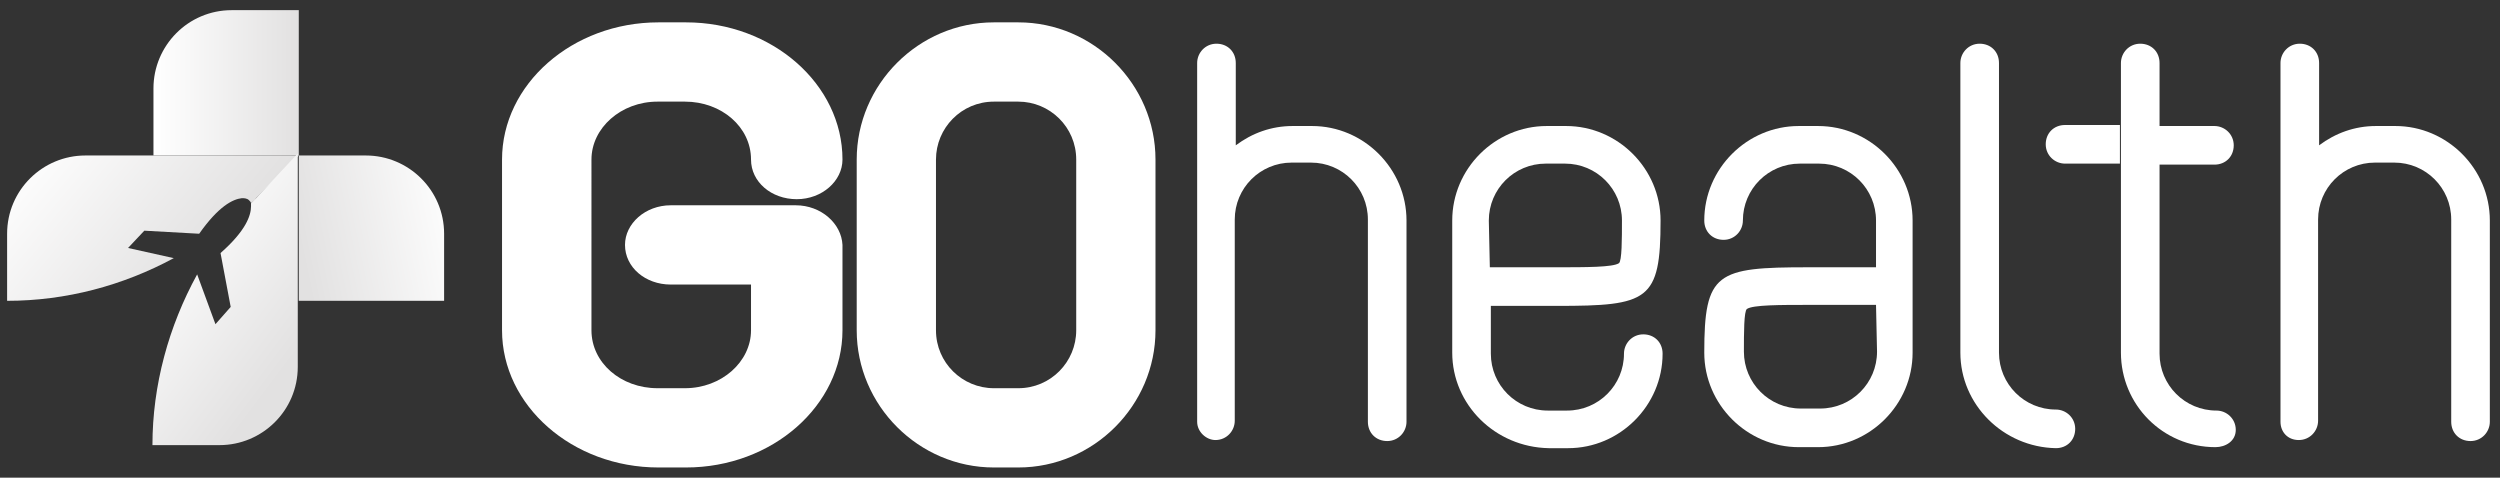
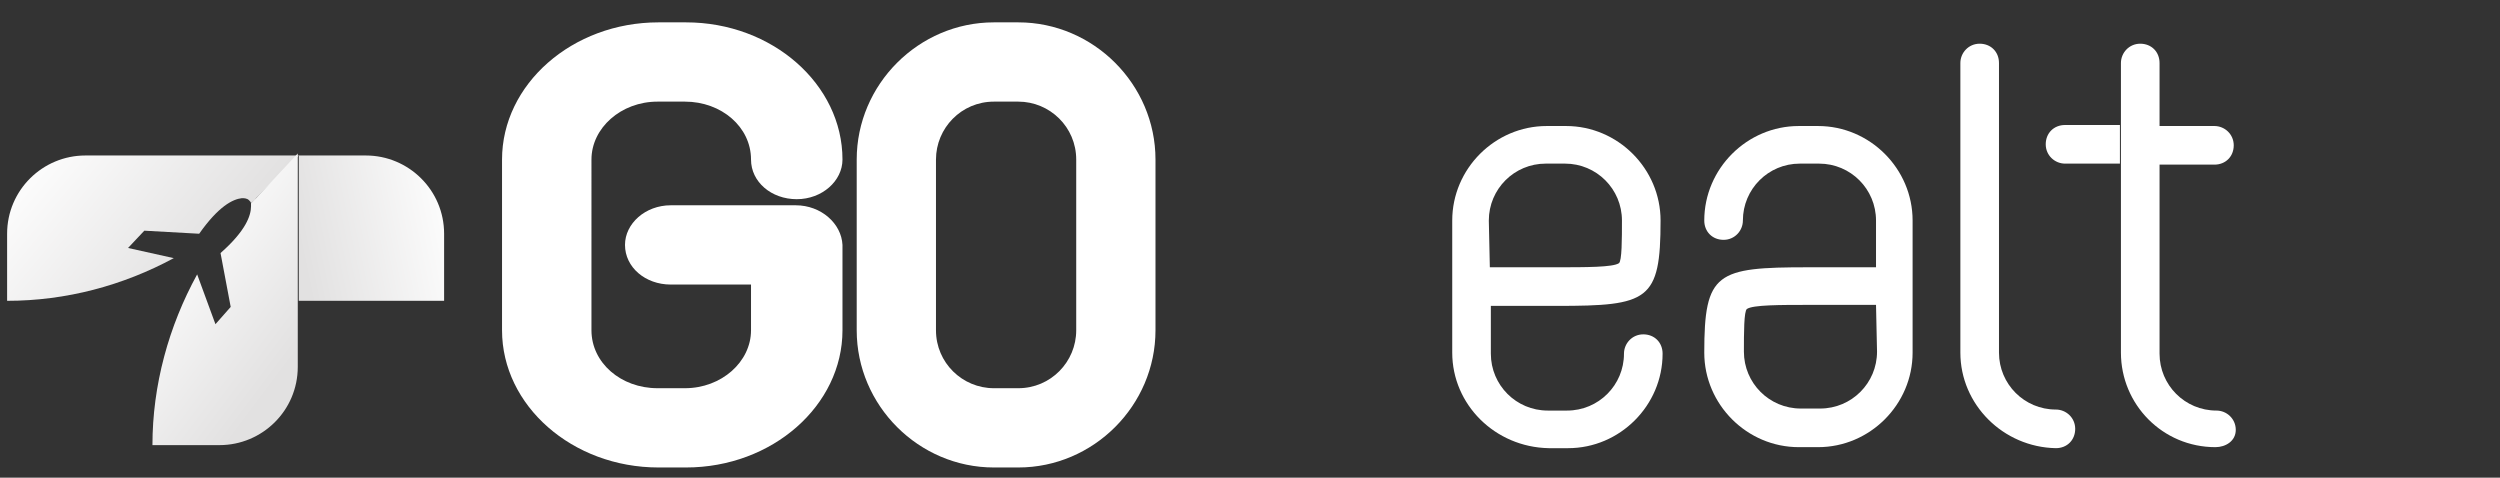
<svg xmlns="http://www.w3.org/2000/svg" version="1.1" id="Capa_1" x="0px" y="0px" viewBox="0 0 246 47" style="enable-background:new 0 0 246 47;" xml:space="preserve">
  <rect x="0" y="0" width="246" height="47" fill="#333333" stroke="none" />
  <style type="text/css">
	.st0{fill:url(#SVGID_1_);}
	.st1{fill:url(#SVGID_2_);}
	.st2{fill:none;}
	.st3{fill:url(#SVGID_3_);}
	.st4{fill:url(#SVGID_4_);}
	.st5{fill:#FFFFFF;}
</style>
  <g>
    <g>
      <linearGradient id="SVGID_1_" gradientUnits="userSpaceOnUse" x1="45.42" y1="27.394" x2="29.471" y2="24.086" gradientTransform="matrix(1 0 0 -1 0 48)">
        <stop offset="0" style="stop-color:#FFFFFF" />
        <stop offset="1" style="stop-color:#E2E1E1" />
      </linearGradient>
      <path class="st0" d="M29.4,29.6V15.3H36c4.2,0,7.7,3.4,7.7,7.7v6.6C43.7,29.6,29.4,29.6,29.4,29.6z" />
      <linearGradient id="SVGID_2_" gradientUnits="userSpaceOnUse" x1="15.08" y1="39.85" x2="29.38" y2="39.85" gradientTransform="matrix(1 0 0 -1 0 48)">
        <stop offset="0" style="stop-color:#FFFFFF" />
        <stop offset="1" style="stop-color:#E2E1E1" />
      </linearGradient>
-       <path class="st1" d="M29.4,15.3H15.1V8.7c0-4.2,3.4-7.7,7.7-7.7h6.6C29.4,1,29.4,15.3,29.4,15.3z" />
    </g>
    <g>
      <path class="st2" d="M24.7,20c0.2-0.2,0.3-0.4,0.5-0.5C25,19.7,24.8,19.8,24.7,20C24.7,20,24.7,20,24.7,20z" />
      <linearGradient id="SVGID_3_" gradientUnits="userSpaceOnUse" x1="3.64" y1="35.051" x2="19.886" y2="21.572" gradientTransform="matrix(1 0 0 -1 0 48)">
        <stop offset="0" style="stop-color:#FFFFFF" />
        <stop offset="1" style="stop-color:#E2E1E1" />
      </linearGradient>
      <path class="st3" d="M14.2,22.7l5.4,0.3c1.9-2.7,3.3-3.4,4.2-3.5c0.2,0,0.5,0,0.7,0.2c0.1,0.1,0.2,0.2,0.2,0.3    c0.2-0.2,0.4-0.3,0.5-0.5l4.2-4.2H8.4c-4.2,0-7.7,3.4-7.7,7.7v6.6c5.8,0,11.4-1.5,16.4-4.2l-4.5-1L14.2,22.7z" />
      <linearGradient id="SVGID_4_" gradientUnits="userSpaceOnUse" x1="14.528" y1="24.171" x2="29.168" y2="13.192" gradientTransform="matrix(1 0 0 -1 0 48)">
        <stop offset="0" style="stop-color:#FFFFFF" />
        <stop offset="1" style="stop-color:#E2E1E1" />
      </linearGradient>
      <path class="st4" d="M25.2,19.5c-0.2,0.2-0.4,0.4-0.5,0.5c0,0.1,0,0.2,0,0.3c0,0.9-0.5,2.4-3,4.6l1,5.3l-1.5,1.7l-1.8-4.9    c0,0,0,0,0,0c-2.8,5.1-4.4,10.9-4.4,16.8h6.6c4.2,0,7.7-3.4,7.7-7.7v-21L25.2,19.5z" />
    </g>
    <g>
      <g>
        <g>
-           <path class="st5" d="M117.8,41.5V21.6V6.2c0-1,0.8-1.9,1.9-1.9s1.9,0.8,1.9,1.9v8.1c1.6-1.2,3.5-1.9,5.6-1.9h1.9      c5.1,0,9.3,4.2,9.3,9.3v19.8c0,1-0.8,1.9-1.9,1.9s-1.9-0.8-1.9-1.9V21.6c0-3.1-2.5-5.6-5.6-5.6h-1.9c-3.1,0-5.6,2.5-5.6,5.6      v19.8c0,1-0.8,1.9-1.9,1.9C118.7,43.3,117.8,42.5,117.8,41.5z" />
-         </g>
+           </g>
        <g>
          <path class="st5" d="M142.9,34.7v-13c0-5.1,4.2-9.3,9.3-9.3h1.9c5.1,0,9.3,4.2,9.3,9.3c0,7.9-1.2,8.4-10.2,8.4h-6.5v4.7      c0,3.1,2.5,5.6,5.6,5.6h1.9c3.1,0,5.6-2.5,5.6-5.6c0-1,0.8-1.9,1.9-1.9s1.9,0.8,1.9,1.9c0,5.1-4.2,9.3-9.3,9.3h-1.9      C147.1,44,142.9,39.8,142.9,34.7z M146.6,26.3h6.5c3,0,5.6,0,6.2-0.4c0.3-0.2,0.3-2.4,0.3-4.2c0-3.1-2.5-5.6-5.6-5.6h-1.9      c-3.1,0-5.6,2.5-5.6,5.6L146.6,26.3L146.6,26.3z" />
        </g>
        <g>
          <path class="st5" d="M184.6,26.3v-4.6c0-3.1-2.5-5.6-5.6-5.6h-1.9c-3.1,0-5.6,2.5-5.6,5.6c0,1-0.8,1.9-1.9,1.9s-1.9-0.8-1.9-1.9      c0-5.1,4.2-9.3,9.3-9.3h1.9c5.1,0,9.3,4.2,9.3,9.3v13c0,5.1-4.2,9.3-9.3,9.3h-1.9c-5.1,0-9.3-4.2-9.3-9.3      c0-7.9,1.2-8.4,10.2-8.4H184.6z M184.6,30h-6.5c-3,0-5.6,0-6.2,0.4c-0.3,0.2-0.3,2.4-0.3,4.2c0,3.1,2.5,5.6,5.6,5.6h1.9      c3.1,0,5.6-2.5,5.6-5.6L184.6,30L184.6,30z" />
        </g>
        <g>
          <path class="st5" d="M192.9,34.7V6.2c0-1,0.8-1.9,1.9-1.9s1.9,0.8,1.9,1.9v28.5c0,3.1,2.5,5.6,5.6,5.6c1,0,1.9,0.8,1.9,1.9      s-0.8,1.9-1.9,1.9C197.1,44,192.9,39.8,192.9,34.7z" />
        </g>
        <g>
          <path class="st5" d="M208.7,34.7V6.2c0-1,0.8-1.9,1.9-1.9s1.9,0.8,1.9,1.9v6.2h5.4c1,0,1.9,0.8,1.9,1.9s-0.8,1.9-1.9,1.9h-5.4      v18.6c0,3.1,2.5,5.6,5.6,5.6c1,0,1.9,0.8,1.9,1.9S219,44,218,44C212.8,44,208.7,39.8,208.7,34.7z" />
        </g>
        <g>
-           <path class="st5" d="M224.4,41.5V21.6V6.2c0-1,0.8-1.9,1.9-1.9s1.9,0.8,1.9,1.9v8.1c1.6-1.2,3.5-1.9,5.6-1.9h1.9      c5.1,0,9.3,4.2,9.3,9.3v19.8c0,1-0.8,1.9-1.9,1.9s-1.9-0.8-1.9-1.9V21.6c0-3.1-2.5-5.6-5.6-5.6h-1.9c-3.1,0-5.6,2.5-5.6,5.6      v19.8c0,1-0.8,1.9-1.9,1.9S224.4,42.5,224.4,41.5z" />
-         </g>
+           </g>
      </g>
    </g>
    <g>
      <g>
        <path class="st5" d="M78.3,20.2H66c-2.5,0-4.5,1.8-4.5,3.9c0,2.2,2,3.9,4.5,3.9h7.9v4.5c0,3.1-2.9,5.7-6.5,5.7h-2.7     c-3.6,0-6.5-2.5-6.5-5.7V15.7c0-3.1,2.9-5.7,6.5-5.7h2.7c3.6,0,6.5,2.5,6.5,5.7c0,2.2,2,3.9,4.5,3.9s4.5-1.8,4.5-3.9     c0-7.4-6.9-13.5-15.4-13.5h-2.7c-8.5,0-15.4,6.1-15.4,13.5v16.8c0,7.4,6.9,13.5,15.4,13.5h2.7c8.5,0,15.4-6.1,15.4-13.5v-8.4     C82.8,22,80.8,20.2,78.3,20.2z" />
        <path class="st5" d="M100.2,2.2h-2.4c-7.4,0-13.5,6.1-13.5,13.5v16.8c0,7.4,6.1,13.5,13.5,13.5h2.4c7.4,0,13.5-6.1,13.5-13.5     V15.7C113.7,8.3,107.6,2.2,100.2,2.2z M92.1,15.7c0-3.1,2.5-5.7,5.7-5.7h2.4c3.1,0,5.7,2.5,5.7,5.7v16.8c0,3.1-2.5,5.7-5.7,5.7     h-2.4c-3.1,0-5.7-2.5-5.7-5.7V15.7z" />
      </g>
    </g>
    <path class="st5" d="M208.6,16.1h-5.4c-1,0-1.9-0.8-1.9-1.9s0.8-1.9,1.9-1.9h5.4" />
  </g>
</svg>